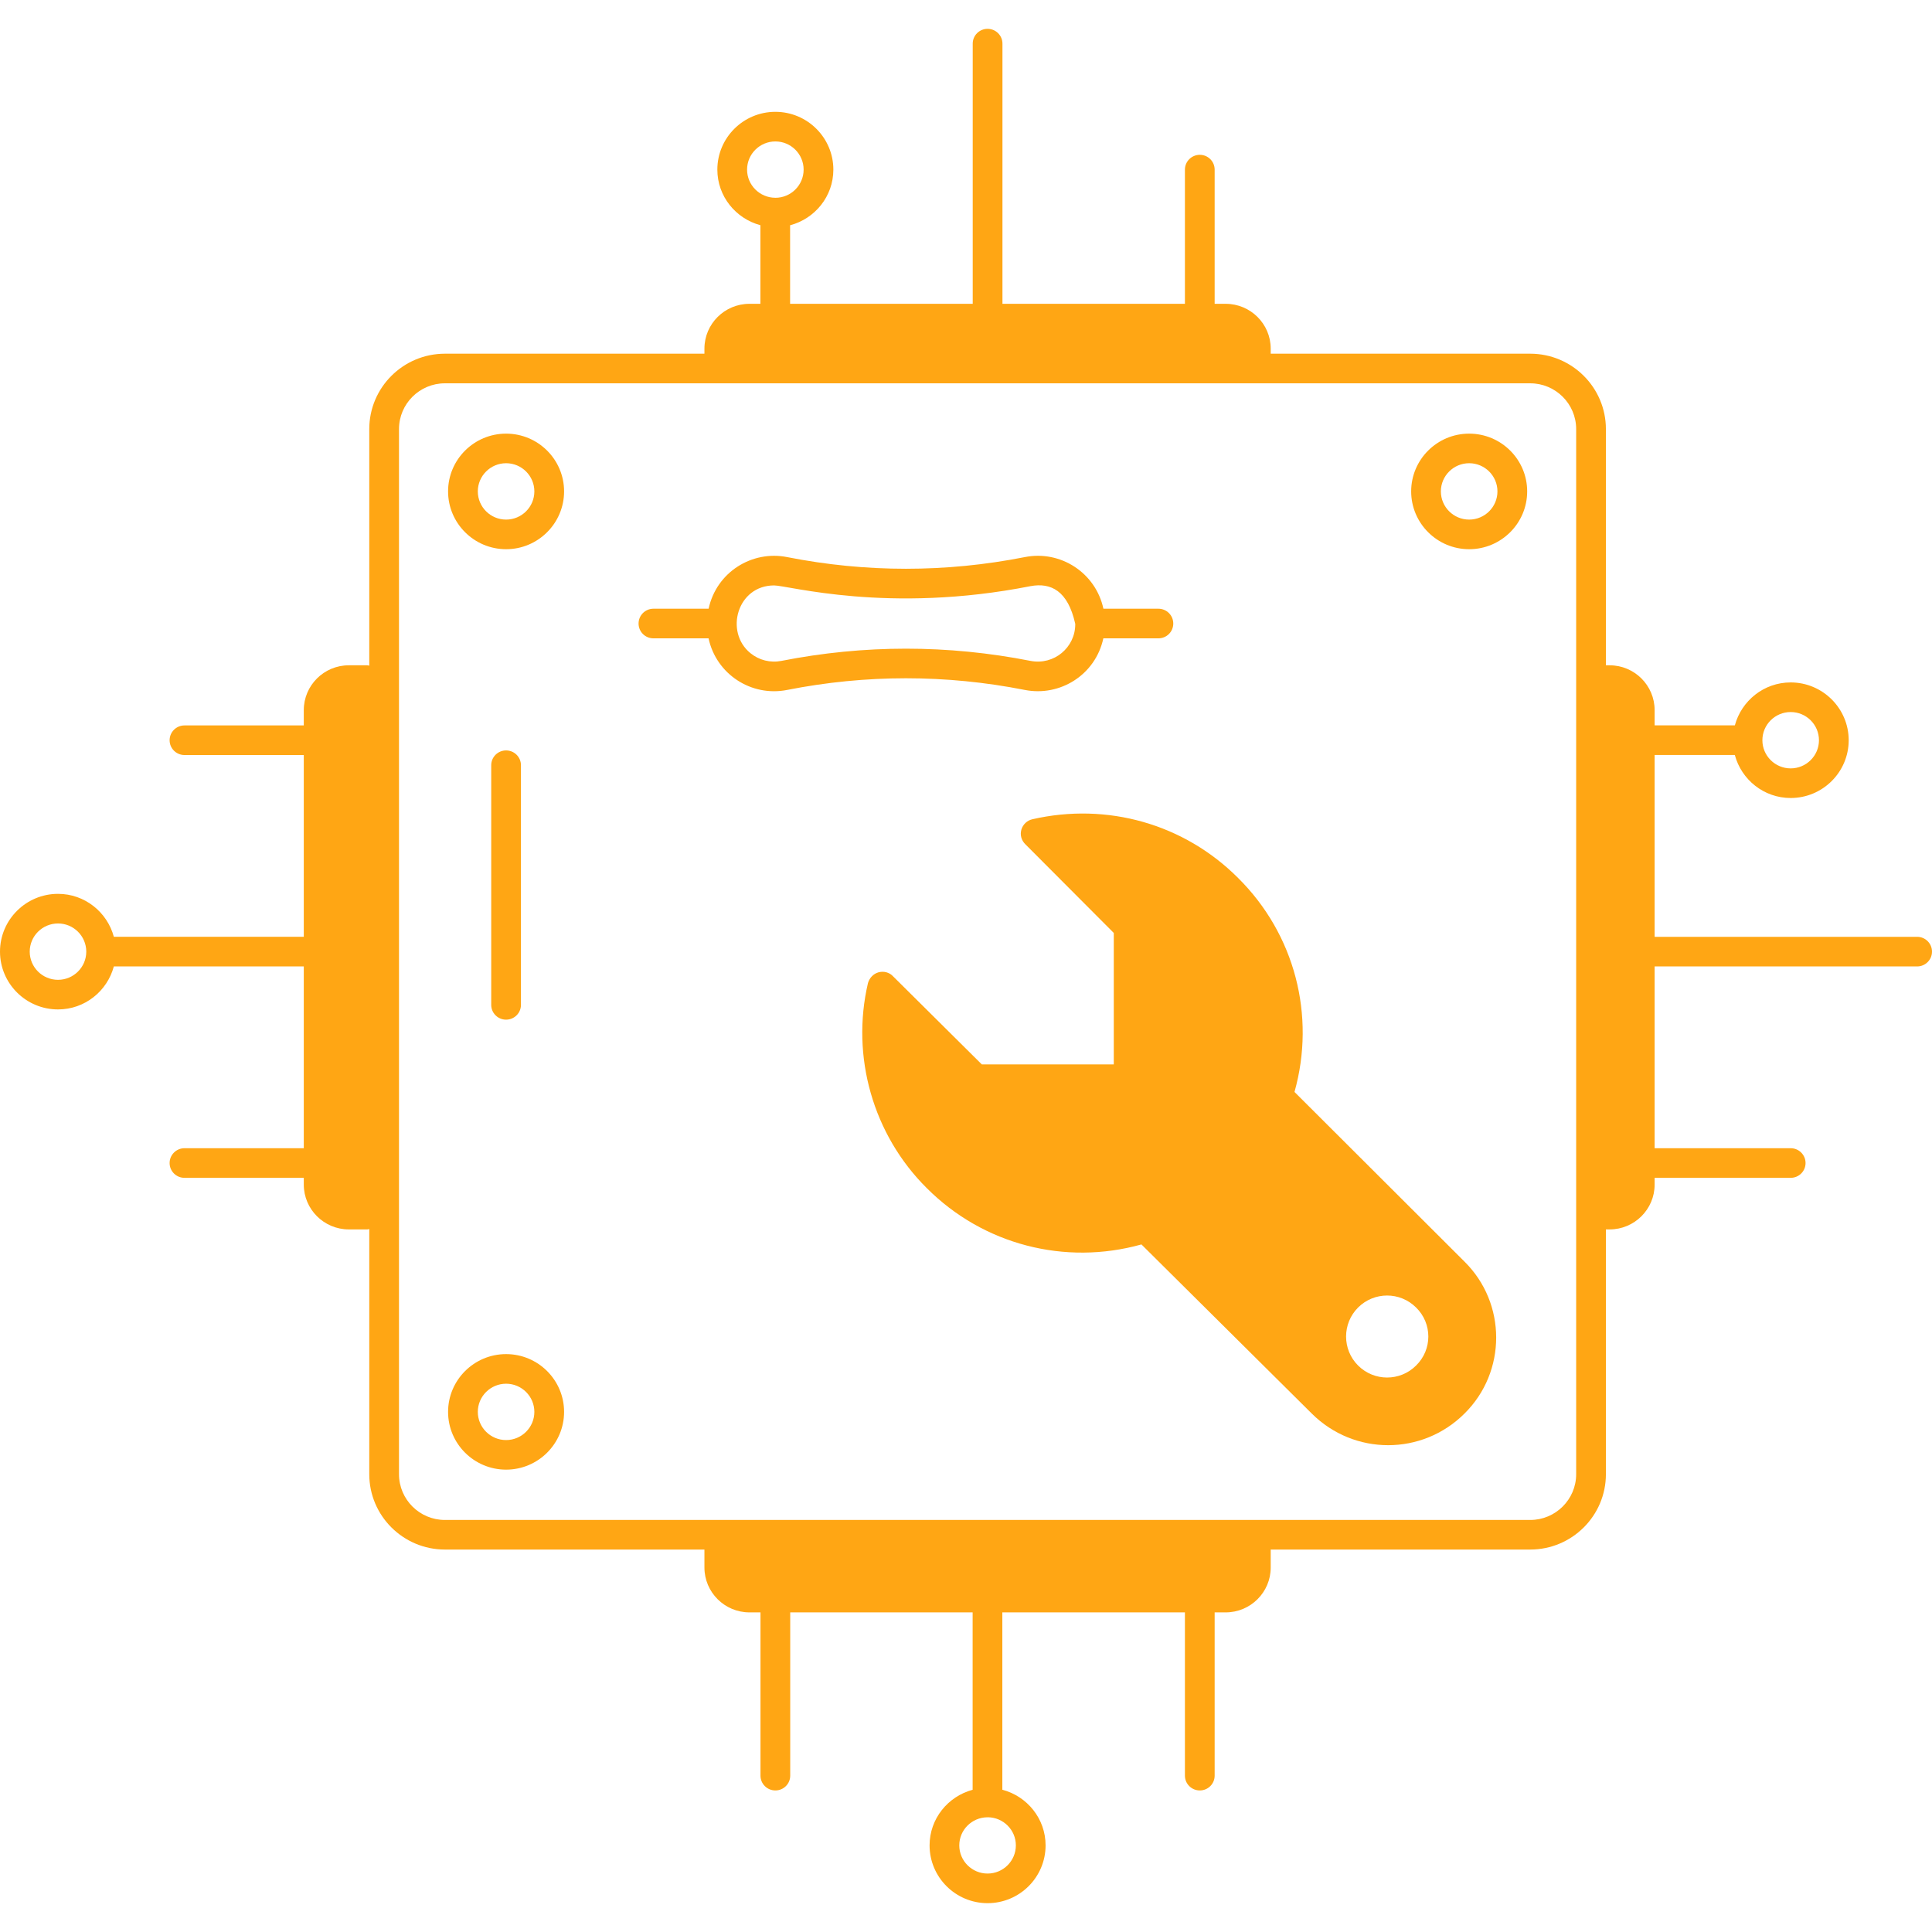
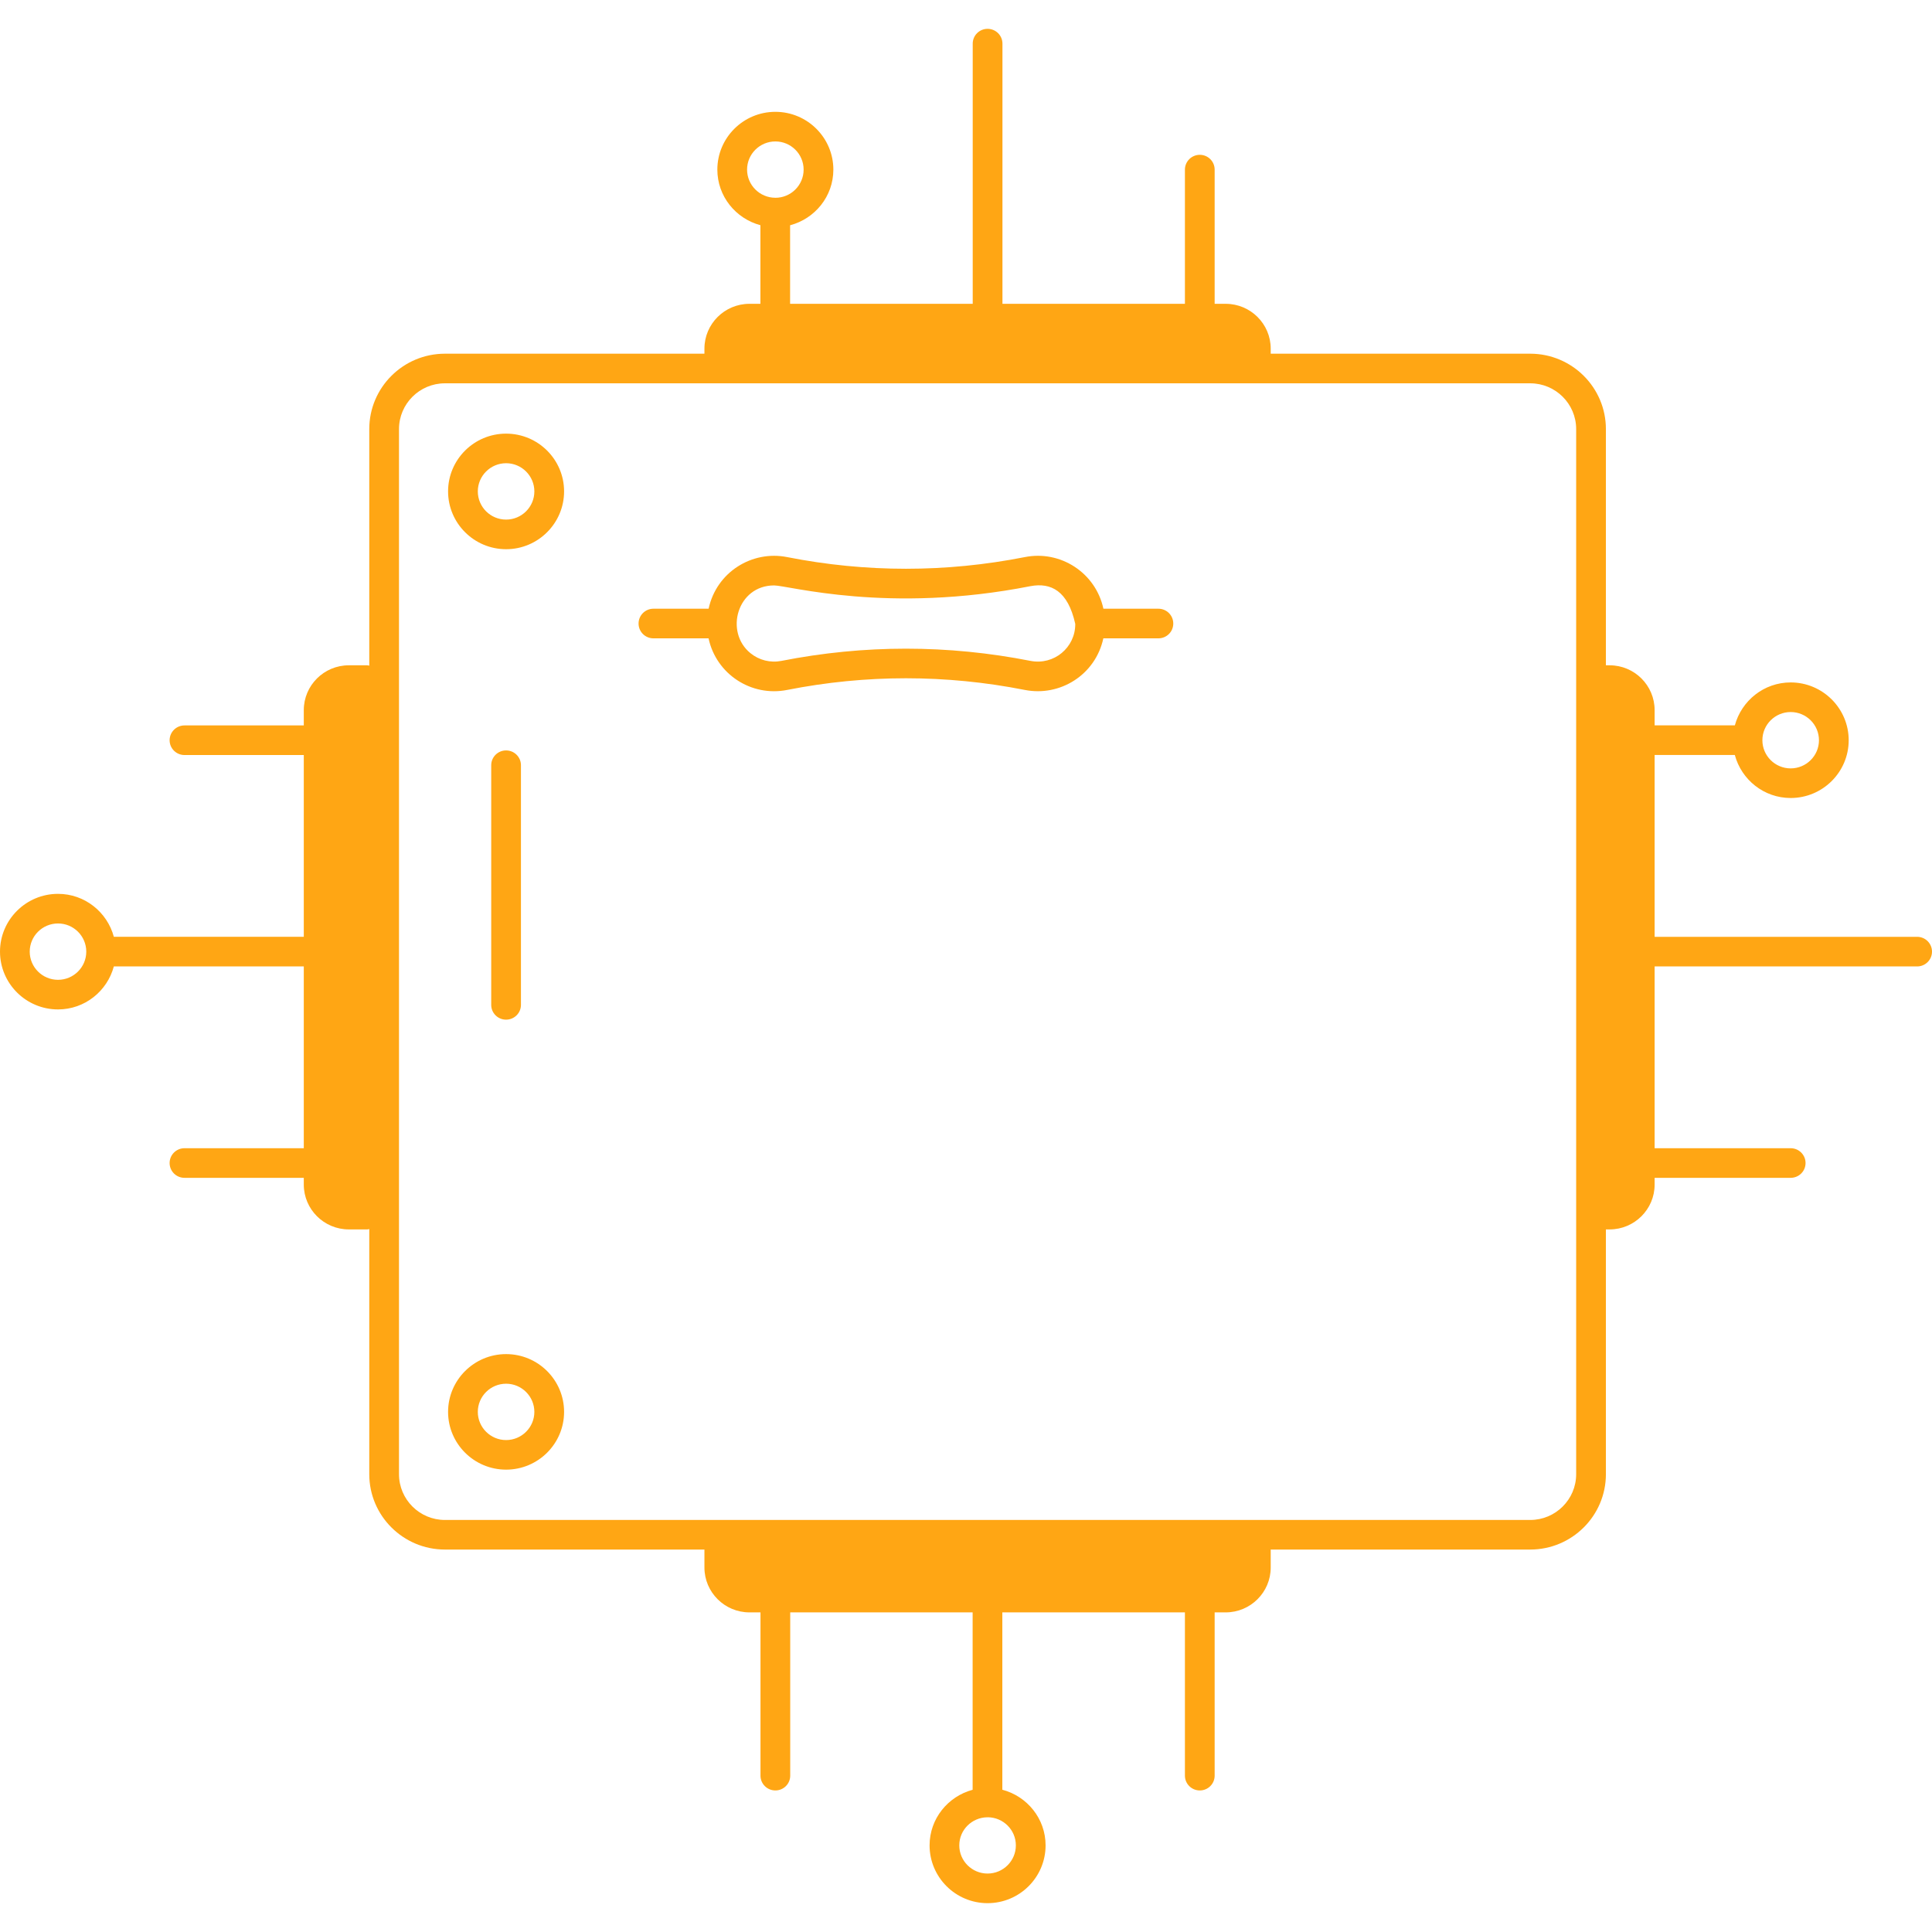
<svg xmlns="http://www.w3.org/2000/svg" width="67" height="67" viewBox="0 0 67 67" fill="none">
  <path d="M66.485 32.488H57.381V26.182H60.162C60.391 27.038 61.169 27.674 62.099 27.674C63.208 27.674 64.111 26.776 64.111 25.671C64.111 24.566 63.208 23.666 62.099 23.666C61.17 23.666 60.394 24.301 60.163 25.155H57.381V24.627C57.381 23.769 56.681 23.072 55.821 23.072H55.691V14.88C55.691 13.438 54.514 12.266 53.067 12.266H44.067V12.09C44.067 11.233 43.367 10.536 42.506 10.536H42.123V5.882C42.123 5.599 41.893 5.369 41.608 5.369C41.323 5.369 41.092 5.599 41.092 5.882V10.536H34.764V1.513C34.764 1.23 34.533 1 34.248 1C33.964 1 33.733 1.23 33.733 1.513V10.536H27.4V7.812C28.261 7.585 28.9 6.81 28.9 5.882C28.9 4.777 27.998 3.878 26.889 3.878C25.779 3.878 24.877 4.777 24.877 5.882C24.877 6.807 25.513 7.58 26.37 7.81V10.536H25.99C25.13 10.536 24.429 11.233 24.429 12.09V12.266H15.429C13.983 12.266 12.806 13.438 12.806 14.88V23.085C12.784 23.082 12.764 23.072 12.741 23.072H12.096C11.235 23.072 10.535 23.769 10.535 24.627V25.157H6.398C6.113 25.157 5.882 25.387 5.882 25.671C5.882 25.954 6.113 26.184 6.398 26.184H10.535V32.487H3.948C3.718 31.632 2.941 30.998 2.012 30.998C0.902 30.998 0 31.897 0 33.002C0 34.107 0.902 35.006 2.012 35.006C2.942 35.006 3.719 34.37 3.948 33.514H10.535V39.819H6.398C6.113 39.819 5.882 40.049 5.882 40.333C5.882 40.617 6.113 40.846 6.398 40.846H10.535V41.08C10.535 41.937 11.235 42.635 12.096 42.635H12.741C12.764 42.635 12.784 42.625 12.806 42.622V51.124C12.806 52.565 13.983 53.737 15.429 53.737H24.429V54.361C24.429 55.218 25.13 55.916 25.99 55.916H26.373V61.578C26.373 61.862 26.604 62.091 26.889 62.091C27.174 62.091 27.404 61.862 27.404 61.578V55.916H33.73V62.068C32.873 62.298 32.237 63.071 32.237 63.996C32.237 65.102 33.139 66 34.248 66C35.358 66 36.26 65.102 36.26 63.996C36.26 63.069 35.621 62.293 34.76 62.066V55.916H41.092V61.578C41.092 61.862 41.323 62.091 41.608 62.091C41.893 62.091 42.123 61.862 42.123 61.578V55.916H42.506C43.367 55.916 44.067 55.218 44.067 54.361V53.737H53.067C54.514 53.737 55.691 52.565 55.691 51.124V42.635H55.821C56.681 42.635 57.381 41.937 57.381 41.08V40.846H62.099C62.384 40.846 62.615 40.617 62.615 40.333C62.615 40.049 62.384 39.819 62.099 39.819H57.381V33.515H66.485C66.769 33.515 67 33.285 67 33.002C67 32.718 66.769 32.488 66.485 32.488ZM62.099 24.693C62.64 24.693 63.08 25.131 63.08 25.671C63.08 26.209 62.64 26.647 62.099 26.647C61.558 26.647 61.118 26.209 61.118 25.671C61.118 25.131 61.558 24.693 62.099 24.693ZM25.908 5.882C25.908 5.343 26.348 4.905 26.889 4.905C27.43 4.905 27.869 5.343 27.869 5.882C27.869 6.421 27.43 6.859 26.889 6.859C26.888 6.859 26.887 6.858 26.885 6.858C26.885 6.858 26.885 6.858 26.885 6.858C26.346 6.856 25.908 6.419 25.908 5.882ZM2.012 33.979C1.471 33.979 1.031 33.541 1.031 33.002C1.031 32.463 1.471 32.025 2.012 32.025C2.552 32.025 2.99 32.462 2.992 32.999C2.992 32.999 2.992 33 2.992 33.001C2.992 33.002 2.992 33.002 2.992 33.004C2.991 33.542 2.552 33.979 2.012 33.979ZM35.229 63.996C35.229 64.535 34.789 64.973 34.248 64.973C33.707 64.973 33.267 64.535 33.267 63.996C33.267 63.462 33.7 63.03 34.234 63.022C34.238 63.022 34.241 63.024 34.245 63.024C34.25 63.024 34.254 63.021 34.259 63.021C34.795 63.027 35.229 63.461 35.229 63.996ZM54.66 51.124C54.66 51.999 53.945 52.711 53.067 52.711H15.429C14.551 52.711 13.837 51.999 13.837 51.124V14.88C13.837 14.005 14.551 13.293 15.429 13.293H53.067C53.945 13.293 54.66 14.005 54.66 14.88C54.66 37.996 54.66 27.963 54.66 51.124Z" fill="#FFA614" />
  <path d="M18.066 34.848V26.537C18.066 26.254 17.835 26.024 17.55 26.024C17.266 26.024 17.035 26.254 17.035 26.537V34.848C17.035 35.132 17.266 35.361 17.55 35.361C17.835 35.361 18.066 35.132 18.066 34.848Z" fill="#FFA614" />
-   <path d="M44.892 37.868C45.635 35.219 44.903 32.395 42.934 30.445C41.068 28.576 38.399 27.816 35.801 28.411C35.615 28.453 35.471 28.596 35.42 28.771C35.368 28.956 35.42 29.14 35.554 29.274L38.625 32.354V36.913H34.049L30.967 33.854C30.843 33.72 30.647 33.669 30.462 33.72C30.286 33.771 30.152 33.915 30.101 34.09C29.503 36.636 30.276 39.357 32.142 41.205C34.1 43.167 36.935 43.896 39.584 43.156L45.49 49.02C46.961 50.484 49.319 50.484 50.788 49.02C52.252 47.572 52.252 45.2 50.788 43.752L44.892 37.868ZM49.108 47.356C48.552 47.91 47.655 47.91 47.098 47.356C46.542 46.801 46.542 45.898 47.098 45.343C47.655 44.789 48.552 44.789 49.108 45.343C49.675 45.898 49.675 46.801 49.108 47.356Z" fill="#FFA614" />
  <path d="M17.551 15.038C16.442 15.038 15.539 15.936 15.539 17.041C15.539 18.146 16.442 19.046 17.551 19.046C18.66 19.046 19.562 18.146 19.562 17.041C19.562 15.936 18.66 15.038 17.551 15.038ZM17.551 18.019C17.01 18.019 16.57 17.581 16.57 17.041C16.57 16.503 17.01 16.064 17.551 16.064C18.091 16.064 18.531 16.503 18.531 17.041C18.531 17.581 18.091 18.019 17.551 18.019Z" fill="#FFA614" />
-   <path d="M50.949 15.038C49.84 15.038 48.938 15.936 48.938 17.041C48.938 18.146 49.84 19.046 50.949 19.046C52.059 19.046 52.961 18.146 52.961 17.041C52.961 15.936 52.059 15.038 50.949 15.038ZM50.949 18.019C50.408 18.019 49.968 17.581 49.968 17.041C49.968 16.503 50.408 16.064 50.949 16.064C51.49 16.064 51.93 16.503 51.93 17.041C51.93 17.581 51.49 18.019 50.949 18.019Z" fill="#FFA614" />
  <path d="M17.551 46.959C16.442 46.959 15.539 47.858 15.539 48.963C15.539 50.068 16.442 50.966 17.551 50.966C18.66 50.966 19.562 50.068 19.562 48.963C19.562 47.858 18.66 46.959 17.551 46.959ZM17.551 49.94C17.01 49.94 16.57 49.501 16.57 48.963C16.57 48.425 17.01 47.986 17.551 47.986C18.091 47.986 18.531 48.425 18.531 48.963C18.531 49.501 18.091 49.94 17.551 49.94Z" fill="#FFA614" />
  <path d="M35.538 23.926C36.756 24.167 37.989 23.408 38.263 22.137H40.173C40.458 22.137 40.688 21.908 40.688 21.624C40.688 21.34 40.458 21.11 40.173 21.11H38.265C37.998 19.862 36.774 19.072 35.538 19.32C32.803 19.859 30.032 19.859 27.299 19.32C26.078 19.076 24.846 19.843 24.574 21.11H22.66C22.375 21.11 22.145 21.34 22.145 21.624C22.145 21.908 22.375 22.137 22.66 22.137H24.572C24.838 23.378 26.053 24.174 27.299 23.926C30.032 23.387 32.803 23.387 35.538 23.926ZM27.099 22.919C26.715 22.994 26.325 22.896 26.023 22.65C25.119 21.912 25.569 20.302 26.845 20.302C27.331 20.302 30.806 21.3 35.738 20.327C36.449 20.196 37.032 20.491 37.286 21.624C37.29 21.643 37.288 21.643 37.289 21.647C37.289 22.455 36.554 23.076 35.738 22.919C32.872 22.354 29.965 22.354 27.099 22.919Z" fill="#FFA614" />
</svg>